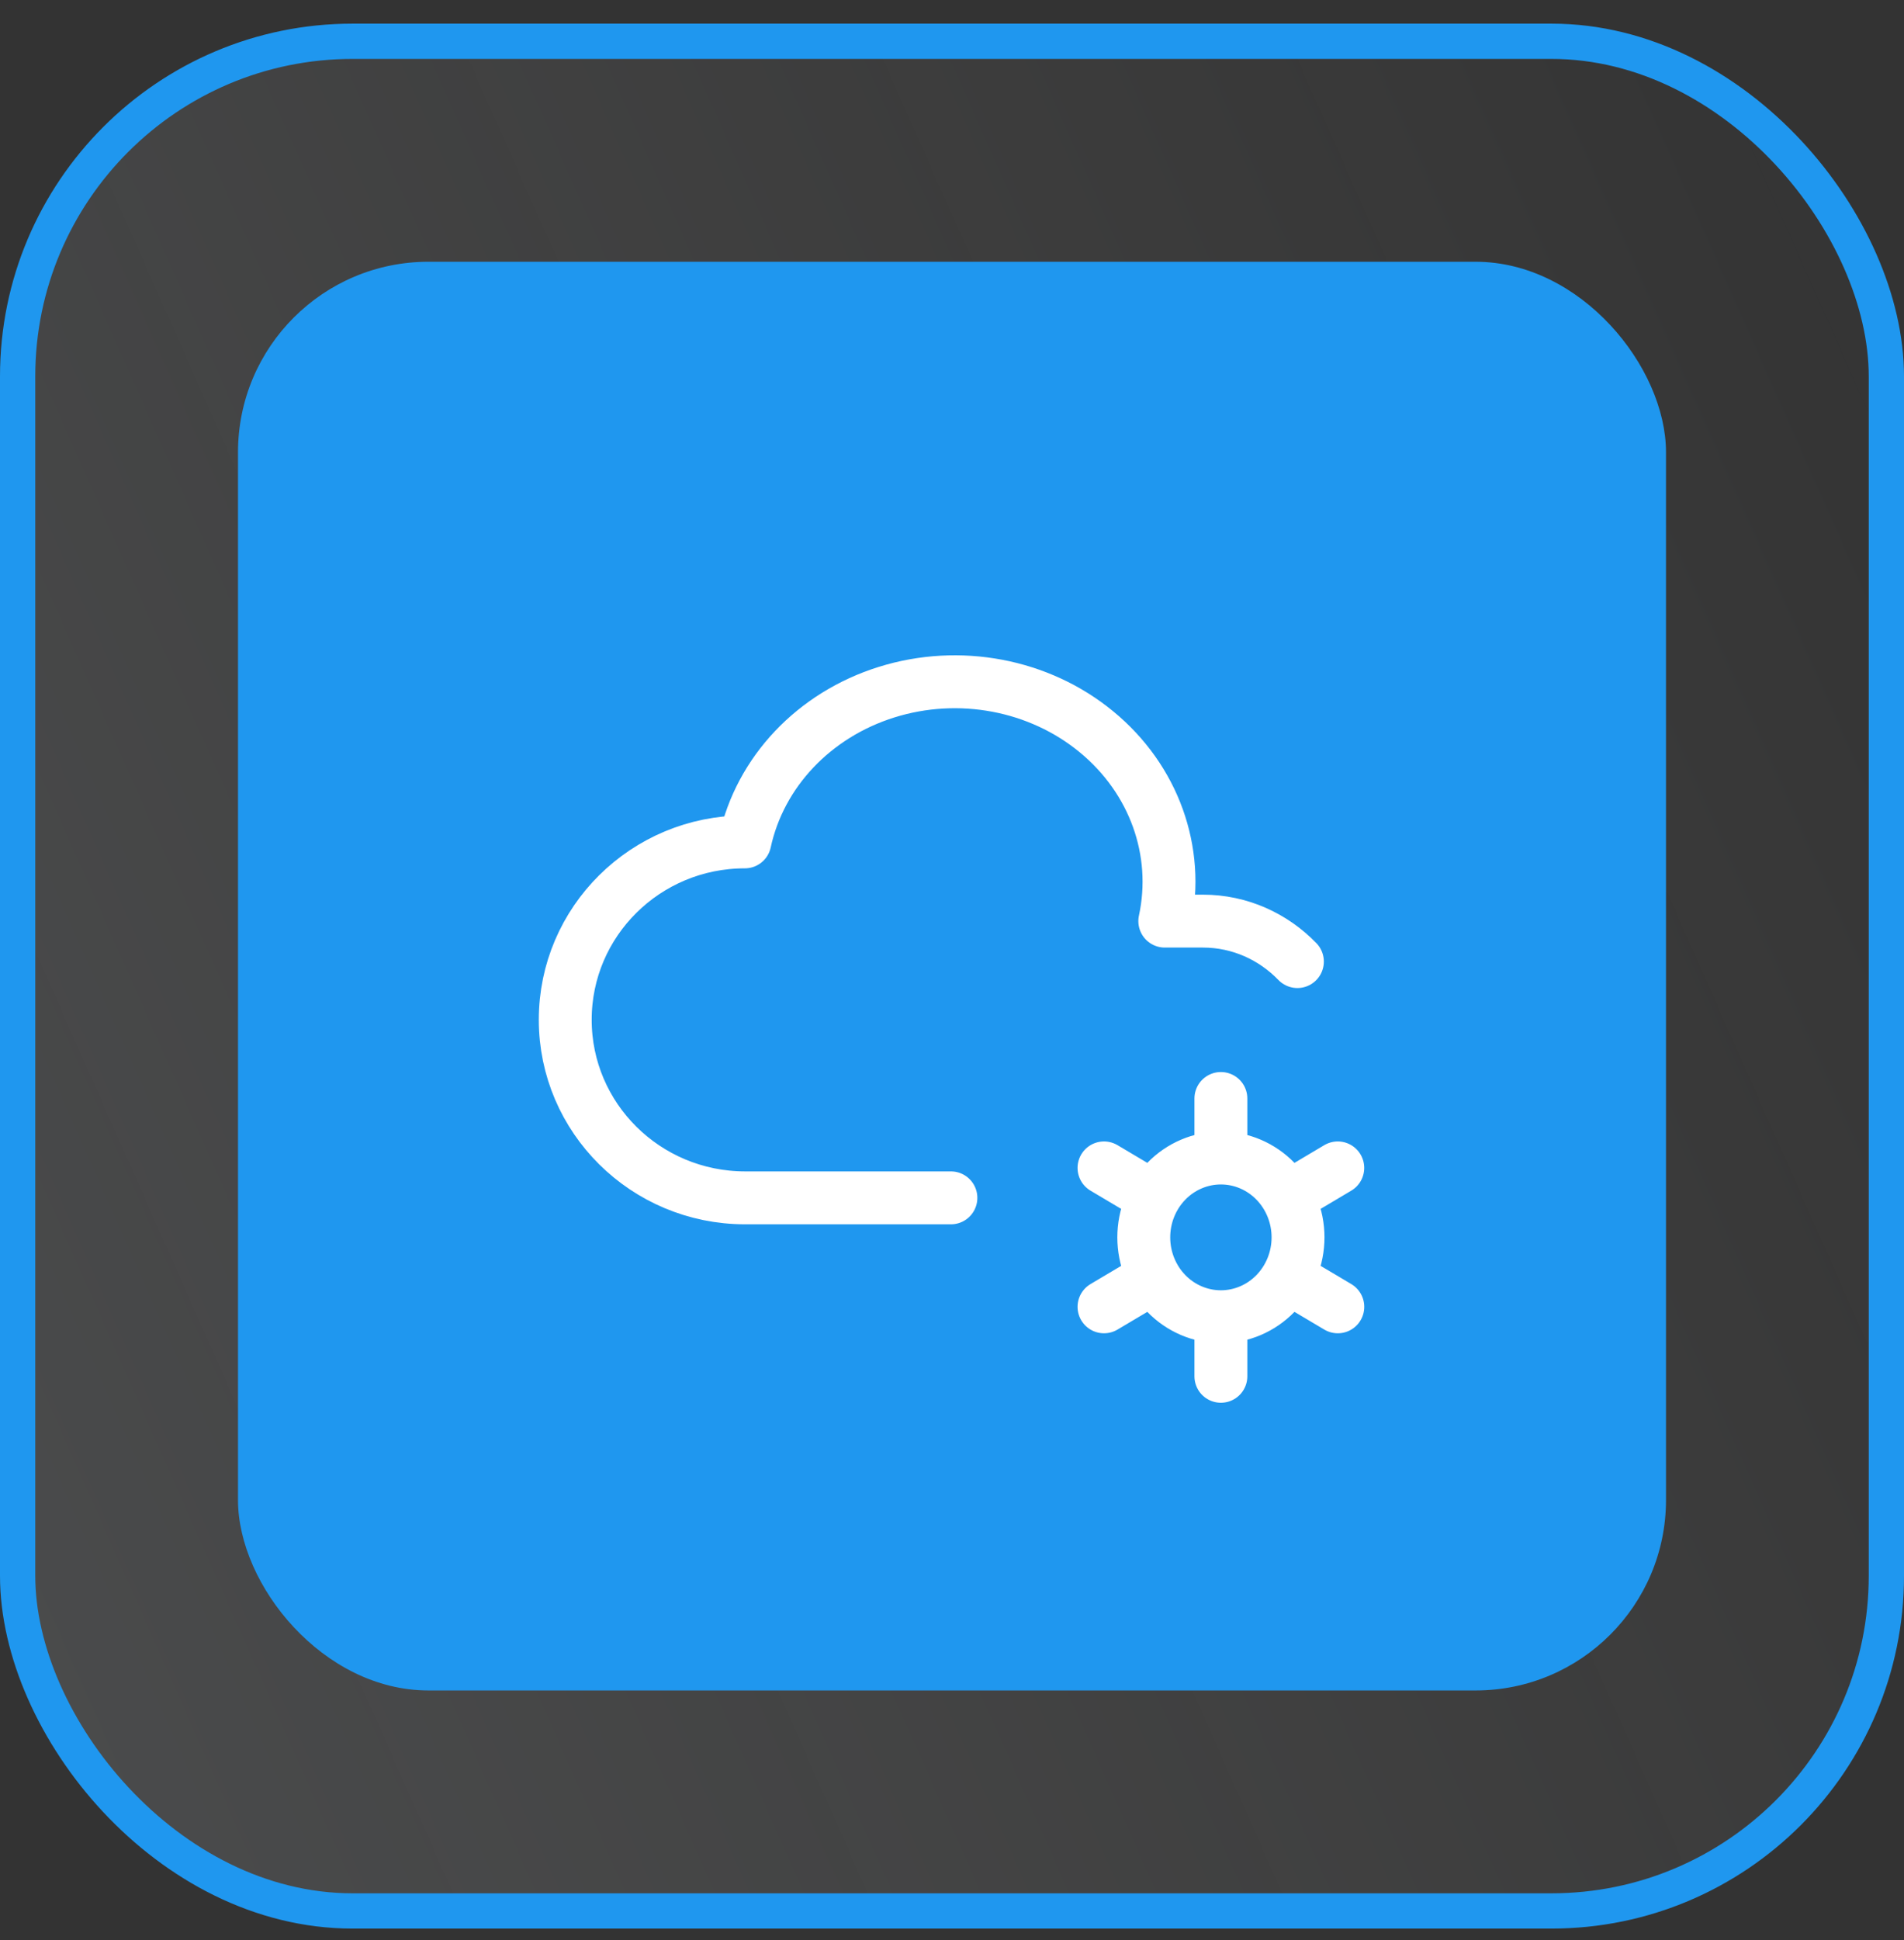
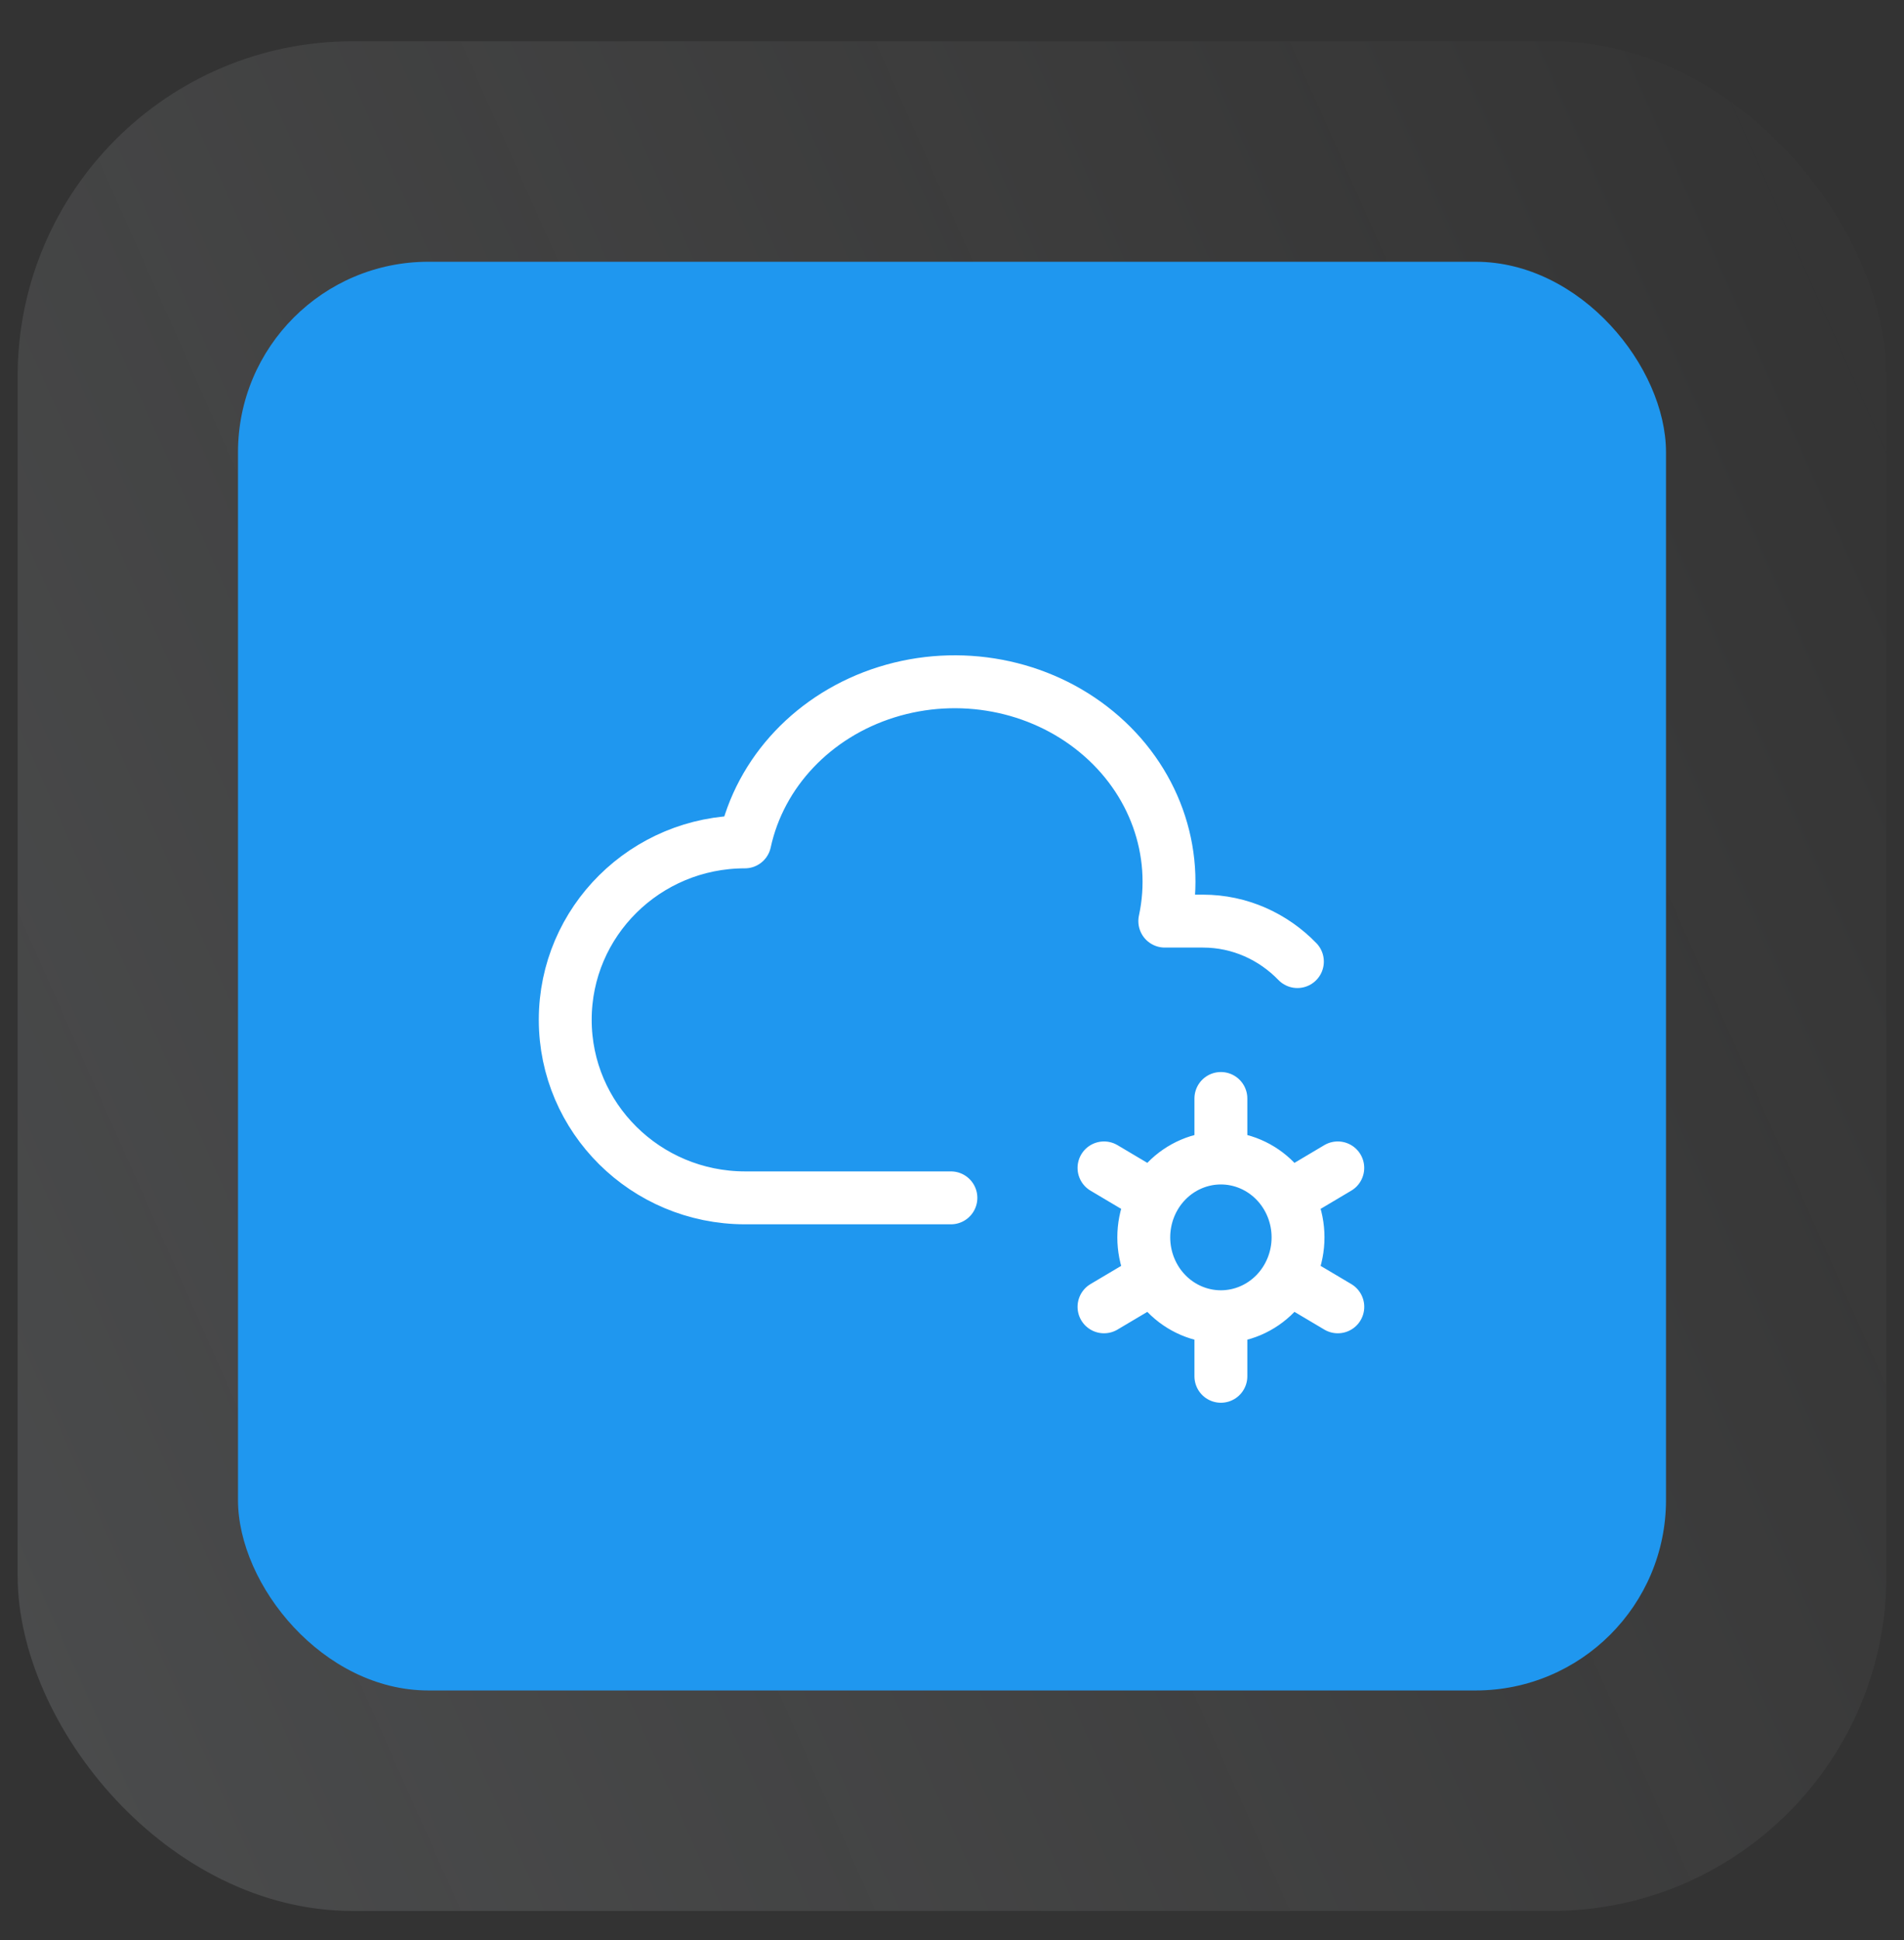
<svg xmlns="http://www.w3.org/2000/svg" width="54" height="55" viewBox="0 0 54 55" fill="none">
  <rect x="0" y="0" width="54" height="55" fill="#333333" stroke="none" />
  <g data-figma-bg-blur-radius="10">
    <rect x="0.5" y="1.17" width="53" height="53" rx="9.5" fill="url(#paint0_linear_5843_9715)" />
-     <rect x="0.5" y="1.17" width="53" height="53" rx="9.5" stroke="#1F97EF" />
    <rect x="6.75" y="7.42" width="40.5" height="40.5" rx="5.4" fill="#1F97EF" />
    <path d="M26.969 33.956H21.125C18.312 33.951 16.031 31.693 16.031 28.908C16.031 26.122 18.312 23.865 21.125 23.865C21.555 21.883 23.087 20.265 25.144 19.621C27.201 18.977 29.471 19.404 31.099 20.746C32.726 22.084 33.463 24.129 33.035 26.111H34.117C35.163 26.111 36.11 26.55 36.796 27.258M34.626 37.326C34.046 37.326 33.489 37.089 33.079 36.667C32.669 36.245 32.439 35.673 32.439 35.076C32.439 34.479 32.669 33.907 33.079 33.485C33.489 33.063 34.046 32.826 34.626 32.826M34.626 37.326C35.206 37.326 35.763 37.089 36.173 36.667C36.583 36.245 36.814 35.673 36.814 35.076C36.814 34.479 36.583 33.907 36.173 33.485C35.763 33.063 35.206 32.826 34.626 32.826M34.626 37.326V39.014M34.626 32.826V31.139M37.941 33.107L36.52 33.951M32.733 36.201L31.311 37.045M31.311 33.107L32.733 33.951M36.52 36.201L37.942 37.045" stroke="white" stroke-width="1.5" stroke-linecap="round" stroke-linejoin="round" />
  </g>
  <defs>
    <clipPath id="bgblur_0_5843_9715_clip_path" transform="translate(10 9.33)">
      <rect x="0.5" y="1.17" width="53" height="53" rx="9.5" />
    </clipPath>
    <linearGradient id="paint0_linear_5843_9715" x1="54" y1="0.67" x2="-11.136" y2="29.584" gradientUnits="userSpaceOnUse">
      <stop stop-color="white" stop-opacity="0" />
      <stop offset="1" stop-color="#EAF3FA" stop-opacity="0.13" />
    </linearGradient>
  </defs>
</svg>